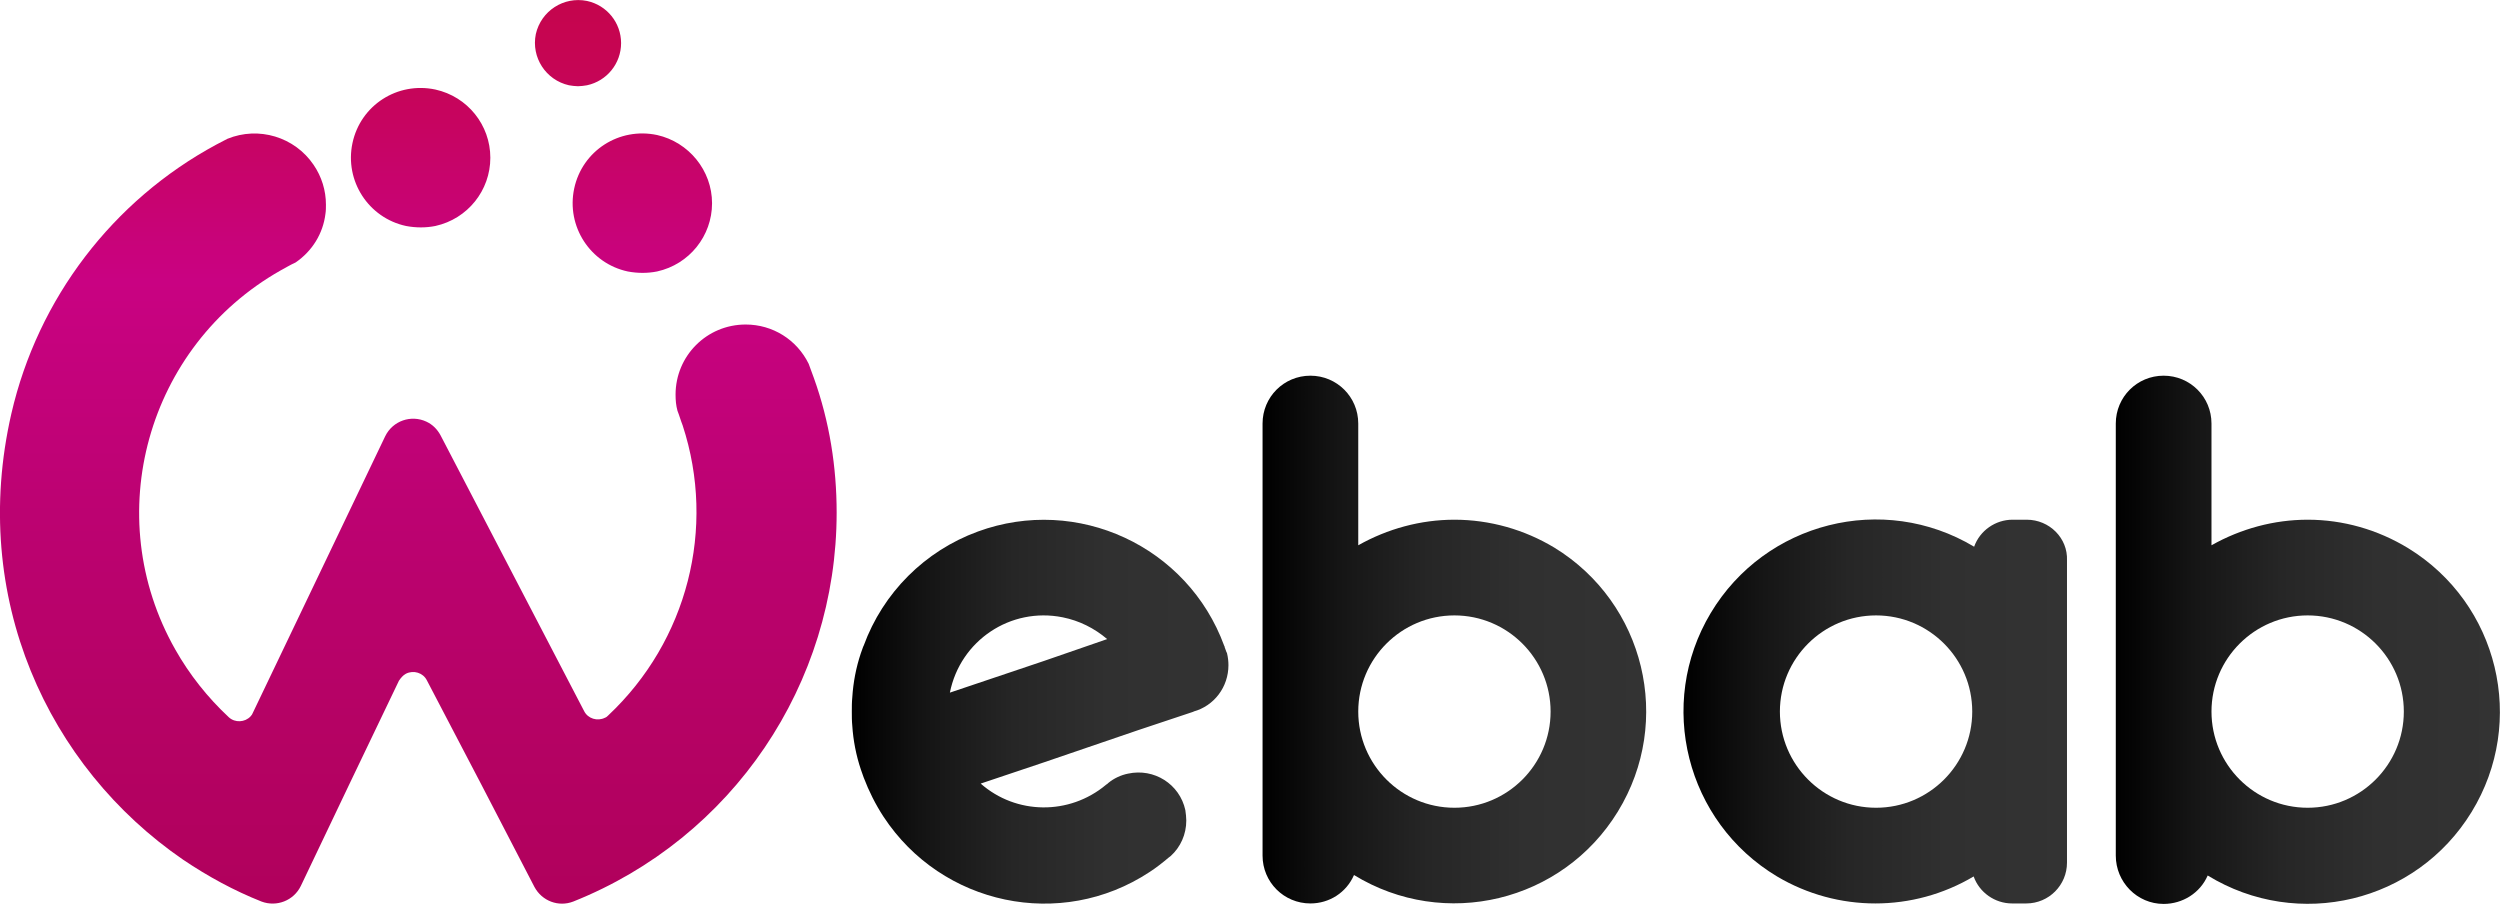
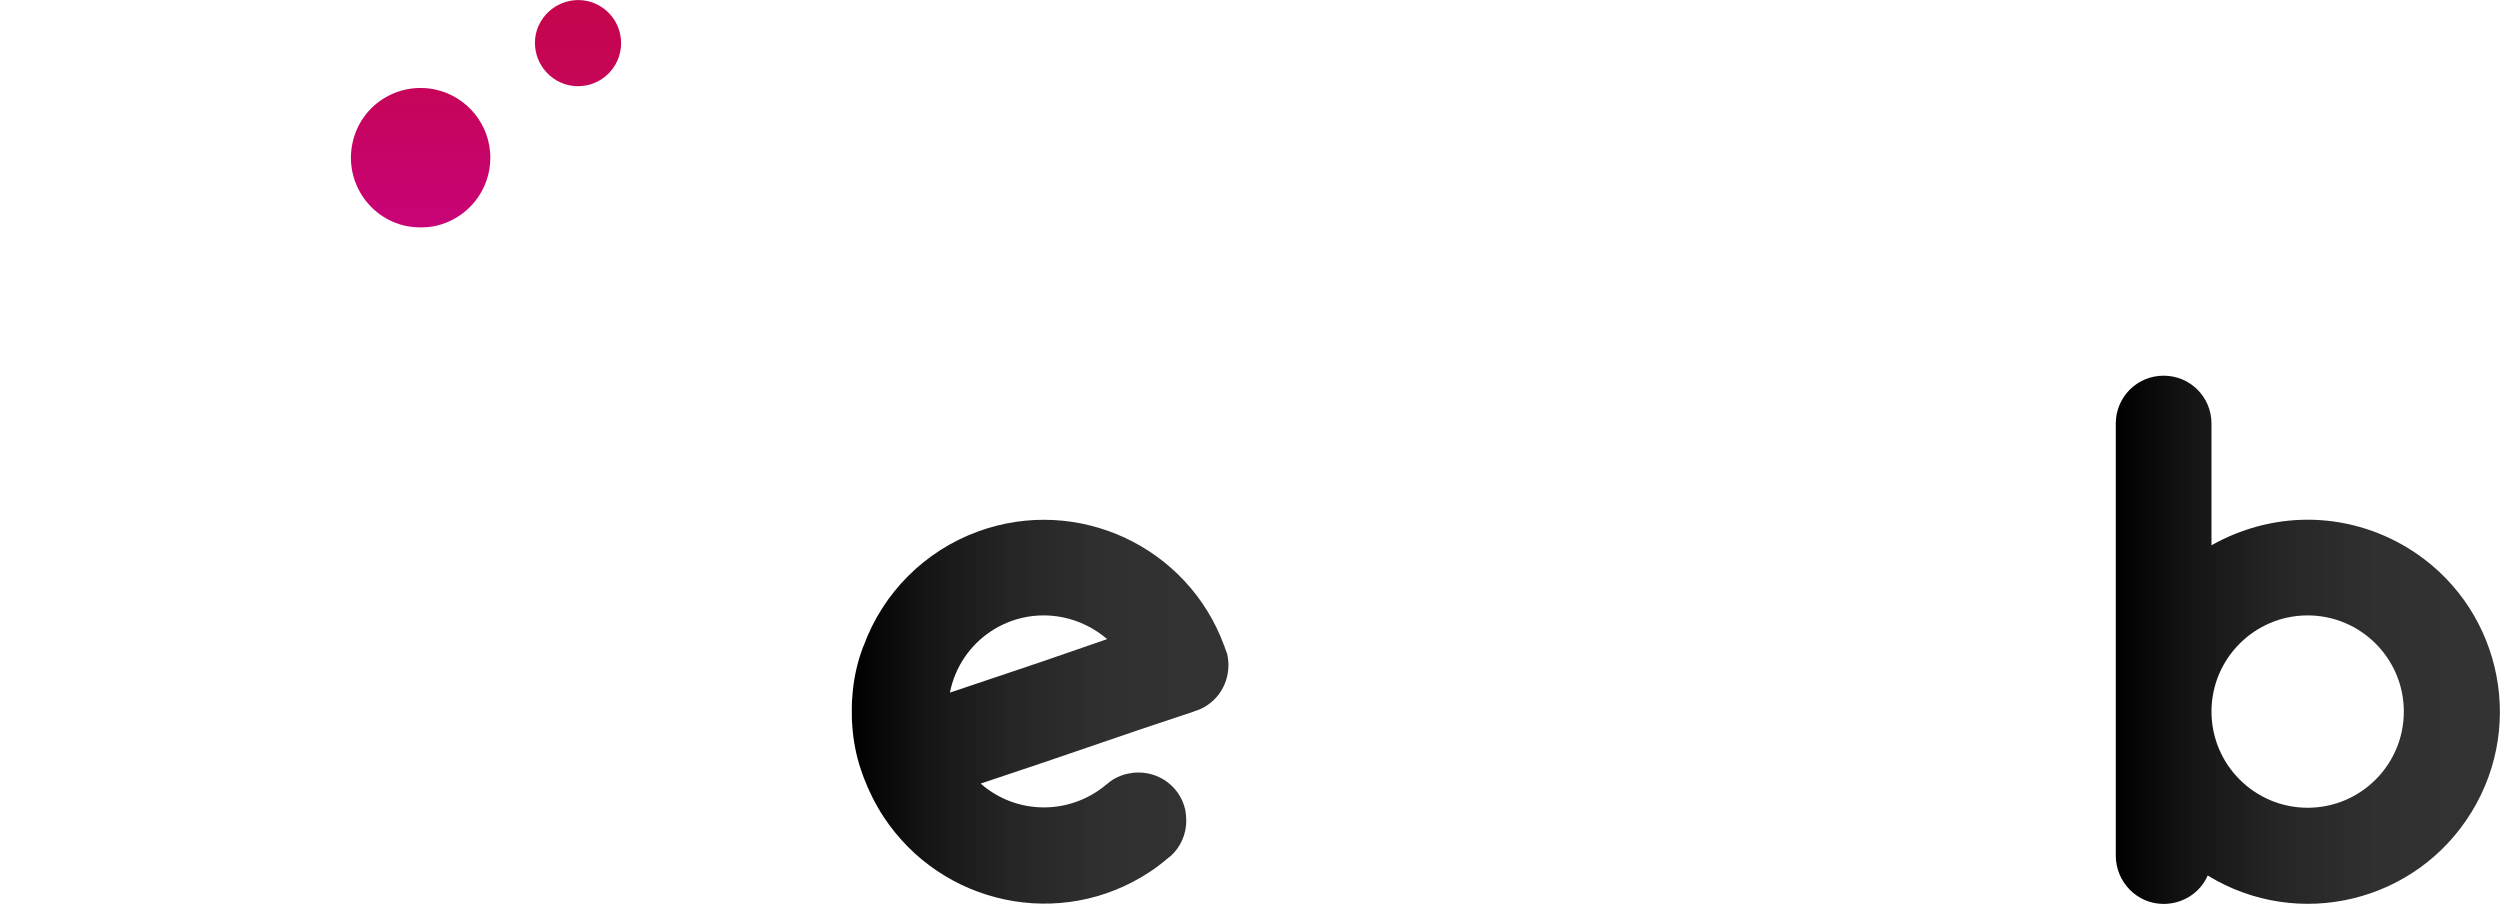
<svg xmlns="http://www.w3.org/2000/svg" version="1.1" id="Calque_1" x="0px" y="0px" viewBox="0 0 527.7 190.8" style="enable-background:new 0 0 527.7 190.8;" xml:space="preserve">
  <style type="text/css">
	.st0{fill:url(#SVGID_1_);}
	.st1{fill:url(#SVGID_00000122705083266962506960000016575439234257768613_);}
	.st2{fill:url(#SVGID_00000136412343838596544660000003948587930975186358_);}
	.st3{fill:url(#SVGID_00000109711514301010383740000005369529637964596891_);}
	.st4{fill:url(#SVGID_00000072272719789596301390000008096328311727702932_);}
	.st5{fill:url(#SVGID_00000183243428262127332850000009752242540272926613_);}
	.st6{fill:url(#SVGID_00000103954501812266742150000001489181826997583524_);}
	.st7{fill:url(#SVGID_00000166636019545292702060000003490398928497841294_);}
</style>
  <g id="Calque_2_00000012430355890133668000000001458009022550583940_">
    <g id="Calque_2-2">
      <linearGradient id="SVGID_1_" gradientUnits="userSpaceOnUse" x1="266.48" y1="56.962" x2="347.503" y2="56.962" gradientTransform="matrix(1 0 0 -1 0 192)">
        <stop offset="0" style="stop-color:#000000" />
        <stop offset="0.2" style="stop-color:#151515" />
        <stop offset="0.43" style="stop-color:#262626" />
        <stop offset="0.68" style="stop-color:#303030" />
        <stop offset="1" style="stop-color:#333333" />
      </linearGradient>
-       <path class="st0" d="M307,109.7c-7.1,0-14.1,1.9-20.3,5.4V89.4c0-5.6-4.5-10.1-10.1-10.1s-10.1,4.5-10.1,10.1v91.2    c0,5.6,4.5,10.1,10.1,10.1c4,0,7.6-2.3,9.2-6c19.1,11.7,44,5.7,55.7-13.4s5.7-44-13.4-55.7C321.8,111.8,314.5,109.7,307,109.7z     M307,170.5c-11.2,0-20.3-9.1-20.3-20.3c0-11.2,9.1-20.3,20.3-20.3c11.2,0,20.3,9.1,20.3,20.3S318.2,170.5,307,170.5L307,170.5z" />
      <linearGradient id="SVGID_00000140012595195526819310000017992881392695798207_" gradientUnits="userSpaceOnUse" x1="446.61" y1="56.928" x2="527.663" y2="56.928" gradientTransform="matrix(1 0 0 -1 0 192)">
        <stop offset="0" style="stop-color:#000000" />
        <stop offset="0.2" style="stop-color:#151515" />
        <stop offset="0.43" style="stop-color:#262626" />
        <stop offset="0.68" style="stop-color:#303030" />
        <stop offset="1" style="stop-color:#333333" />
      </linearGradient>
      <path style="fill:url(#SVGID_00000140012595195526819310000017992881392695798207_);" d="M487.1,109.7c-7.1,0-14.1,1.9-20.3,5.4    V89.4c0-5.6-4.5-10.1-10.1-10.1s-10.1,4.5-10.1,10.1v91.2c0,5.6,4.5,10.2,10.1,10.2c4,0,7.7-2.3,9.3-6c19.1,11.7,44,5.7,55.7-13.4    c11.7-19.1,5.7-44-13.4-55.7C501.9,111.8,494.6,109.7,487.1,109.7L487.1,109.7z M487.1,170.5c-11.2,0-20.3-9.1-20.3-20.3    c0-11.2,9.1-20.3,20.3-20.3c11.2,0,20.3,9.1,20.3,20.3S498.3,170.5,487.1,170.5L487.1,170.5z" />
      <linearGradient id="SVGID_00000062174469285250366520000010955284407644670386_" gradientUnits="userSpaceOnUse" x1="179.88" y1="41.773" x2="259.28" y2="41.773" gradientTransform="matrix(1 0 0 -1 0 192)">
        <stop offset="0" style="stop-color:#000000" />
        <stop offset="0.2" style="stop-color:#151515" />
        <stop offset="0.43" style="stop-color:#262626" />
        <stop offset="0.68" style="stop-color:#303030" />
        <stop offset="1" style="stop-color:#333333" />
      </linearGradient>
      <path style="fill:url(#SVGID_00000062174469285250366520000010955284407644670386_);" d="M259.3,140.4c0-0.8-0.1-1.7-0.3-2.5    c0-0.1,0-0.1-0.1-0.2l-0.4-1.1c0,0,0-0.1,0-0.1l-0.1-0.2c-7.7-21-31-31.8-52-24.1c-11.2,4.1-20,12.9-24.1,24.1l-0.1,0.2l-0.5,1.4    c-1,3-1.6,6.1-1.8,9.3c-0.1,1-0.1,2-0.1,3s0,2,0.1,3c0.2,3.1,0.8,6.2,1.8,9.2l0.6,1.7c1.1,2.9,2.5,5.7,4.2,8.3    c12.3,18.7,37.4,24,56.1,11.7c1.4-0.9,2.8-2,4.1-3.1l0.4-0.3c2.1-1.9,3.3-4.6,3.3-7.5c0-0.7-0.1-1.5-0.2-2.2l0,0    c-1.2-5.5-6.6-8.9-12.1-7.7c-1.5,0.3-3,1-4.2,2l-0.1,0.1l0,0c-0.1,0.1-0.2,0.2-0.3,0.2l-0.1,0.1c-7.7,6.4-18.9,6.3-26.4-0.3    l13.4-4.5l19.9-6.8l11.7-3.9h-0.1C256.3,149,259.3,145,259.3,140.4z M220.4,139.5l-19.9,6.7c2.2-11,12.8-18.1,23.8-15.9    c3.5,0.7,6.7,2.3,9.4,4.6L220.4,139.5z" />
      <linearGradient id="SVGID_00000097472905569938533390000014931069736695214774_" gradientUnits="userSpaceOnUse" x1="355.396" y1="41.768" x2="436.48" y2="41.768" gradientTransform="matrix(1 0 0 -1 0 192)">
        <stop offset="0" style="stop-color:#000000" />
        <stop offset="0.2" style="stop-color:#151515" />
        <stop offset="0.43" style="stop-color:#262626" />
        <stop offset="0.68" style="stop-color:#303030" />
        <stop offset="1" style="stop-color:#333333" />
      </linearGradient>
-       <path style="fill:url(#SVGID_00000097472905569938533390000014931069736695214774_);" d="M427.8,109.7h-3c-3.6,0-6.9,2.3-8.1,5.7    c-19.2-11.5-44.1-5.2-55.6,14c-11.5,19.2-5.2,44.1,14,55.6c12.8,7.6,28.7,7.6,41.5,0c1.2,3.4,4.5,5.7,8.1,5.7h3    c4.8,0,8.6-3.9,8.6-8.6v0v-63.8C436.5,113.6,432.6,109.7,427.8,109.7L427.8,109.7z M396,170.5c-11.2,0-20.3-9.1-20.3-20.3    c0-11.2,9.1-20.3,20.3-20.3c11.2,0,20.3,9.1,20.3,20.3S407.2,170.5,396,170.5L396,170.5z" />
      <linearGradient id="SVGID_00000154405398329030584790000010870131132154601637_" gradientUnits="userSpaceOnUse" x1="135.559" y1="-3.76" x2="135.559" y2="237.05" gradientTransform="matrix(1 0 0 -1 0 192)">
        <stop offset="8.505327e-04" style="stop-color:#B0005B" />
        <stop offset="0.179" style="stop-color:#B50264" />
        <stop offset="0.36" style="stop-color:#BC0271" />
        <stop offset="0.567" style="stop-color:#C90282" />
        <stop offset="0.755" style="stop-color:#C60554" />
        <stop offset="0.91" style="stop-color:#C40641" />
        <stop offset="1" style="stop-color:#D60953" />
      </linearGradient>
-       <path style="fill:url(#SVGID_00000154405398329030584790000010870131132154601637_);" d="M150.3,42.9c0,6.9-4.8,12.9-11.6,14.4    c-2,0.4-4.1,0.4-6.2,0c-7.9-1.7-13-9.5-11.3-17.5s9.5-13,17.5-11.3C145.4,30,150.3,36,150.3,42.9z" />
      <linearGradient id="SVGID_00000065775650215170496540000008896666037085471617_" gradientUnits="userSpaceOnUse" x1="88.317" y1="-3.76" x2="88.317" y2="237.05" gradientTransform="matrix(1 0 0 -1 0 192)">
        <stop offset="8.505327e-04" style="stop-color:#B0005B" />
        <stop offset="0.179" style="stop-color:#B50264" />
        <stop offset="0.36" style="stop-color:#BC0271" />
        <stop offset="0.567" style="stop-color:#C90282" />
        <stop offset="0.755" style="stop-color:#C60554" />
        <stop offset="0.91" style="stop-color:#C40641" />
        <stop offset="1" style="stop-color:#D60953" />
      </linearGradient>
-       <path style="fill:url(#SVGID_00000065775650215170496540000008896666037085471617_);" d="M176.6,108.2c0,36.2-22,68.7-55.6,82.1    c-3.1,1.2-6.6-0.1-8.2-3.1l-11.2-21.6l-11.5-22c-0.8-1.6-2.8-2.2-4.4-1.4c-0.6,0.3-1.1,0.9-1.5,1.5l-10.4,21.7l-10.3,21.6    c-1.5,3.1-5.1,4.5-8.3,3.3c-5.8-2.3-11.3-5.3-16.5-8.8C10.1,161.9-6.5,126.1,2.4,87.3C8,63,23.8,42.3,45.7,30.5    c0.8-0.4,1.5-0.8,2.3-1.2c6.6-2.7,14.2-0.4,18.2,5.5l0,0c1.7,2.5,2.6,5.4,2.6,8.4c0,0.6,0,1.3-0.1,1.9c-0.5,4.2-2.8,7.9-6.3,10.3    c-1.1,0.5-2.1,1.1-3.2,1.7c-28.2,16-38.2,51.8-22.2,80c3,5.3,6.8,10.1,11.3,14.3c1.3,1.2,3.4,1.1,4.6-0.2c0.2-0.2,0.4-0.5,0.5-0.8    l27.9-58.3c1.6-3.3,5.5-4.6,8.7-3.1c1.3,0.6,2.3,1.6,3,2.9l30.3,58.2c0.8,1.6,2.8,2.2,4.4,1.4c0.3-0.1,0.5-0.3,0.7-0.5    c16.7-15.7,22.8-39.5,15.7-61.2c-0.4-1-0.7-2.1-1.1-3.1l0,0c-0.3-1.1-0.4-2.2-0.4-3.4c0-8.2,6.6-14.8,14.8-14.8    c5.7,0,10.8,3.2,13.3,8.3l0,0c0.4,1,0.7,2,1.1,3l0,0C175.1,89,176.6,98.6,176.6,108.2z" />
      <linearGradient id="SVGID_00000011002159215766125980000008359576623564007348_" gradientUnits="userSpaceOnUse" x1="88.778" y1="-3.76" x2="88.778" y2="237.05" gradientTransform="matrix(1 0 0 -1 0 192)">
        <stop offset="8.505327e-04" style="stop-color:#B0005B" />
        <stop offset="0.179" style="stop-color:#B50264" />
        <stop offset="0.36" style="stop-color:#BC0271" />
        <stop offset="0.567" style="stop-color:#C90282" />
        <stop offset="0.755" style="stop-color:#C60554" />
        <stop offset="0.91" style="stop-color:#C40641" />
        <stop offset="1" style="stop-color:#D60953" />
      </linearGradient>
      <path style="fill:url(#SVGID_00000011002159215766125980000008359576623564007348_);" d="M103.5,33.3c0,6.9-4.8,12.9-11.6,14.4    c-2,0.4-4.1,0.4-6.2,0c-7.9-1.7-13-9.5-11.3-17.5s9.5-13,17.5-11.3C98.7,20.4,103.5,26.4,103.5,33.3z" />
      <linearGradient id="SVGID_00000076579241666721080540000018407586272856854175_" gradientUnits="userSpaceOnUse" x1="122.039" y1="-3.76" x2="122.039" y2="237.05" gradientTransform="matrix(1 0 0 -1 0 192)">
        <stop offset="8.505327e-04" style="stop-color:#B0005B" />
        <stop offset="0.179" style="stop-color:#B50264" />
        <stop offset="0.36" style="stop-color:#BC0271" />
        <stop offset="0.567" style="stop-color:#C90282" />
        <stop offset="0.755" style="stop-color:#C60554" />
        <stop offset="0.91" style="stop-color:#C40641" />
        <stop offset="1" style="stop-color:#D60953" />
      </linearGradient>
      <path style="fill:url(#SVGID_00000076579241666721080540000018407586272856854175_);" d="M131.1,9.1c0,4.3-3,8-7.2,8.9    c-0.6,0.1-1.3,0.2-1.9,0.2c-0.6,0-1.3-0.1-1.9-0.2c-4.9-1.1-8-5.9-7-10.8c1.1-4.9,5.9-8,10.8-7C128.1,1.1,131.1,4.8,131.1,9.1    L131.1,9.1z" />
    </g>
  </g>
</svg>